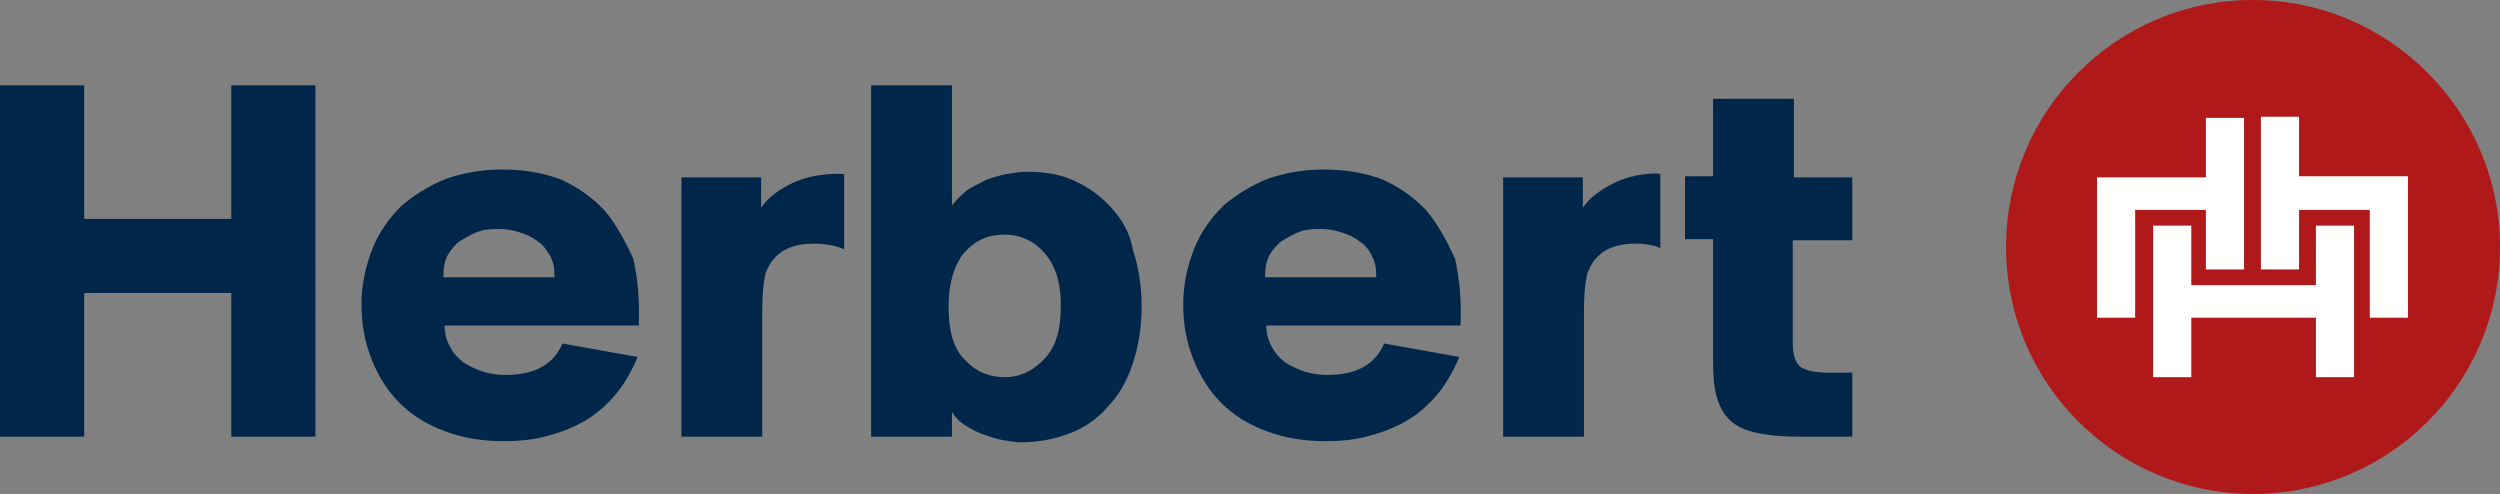
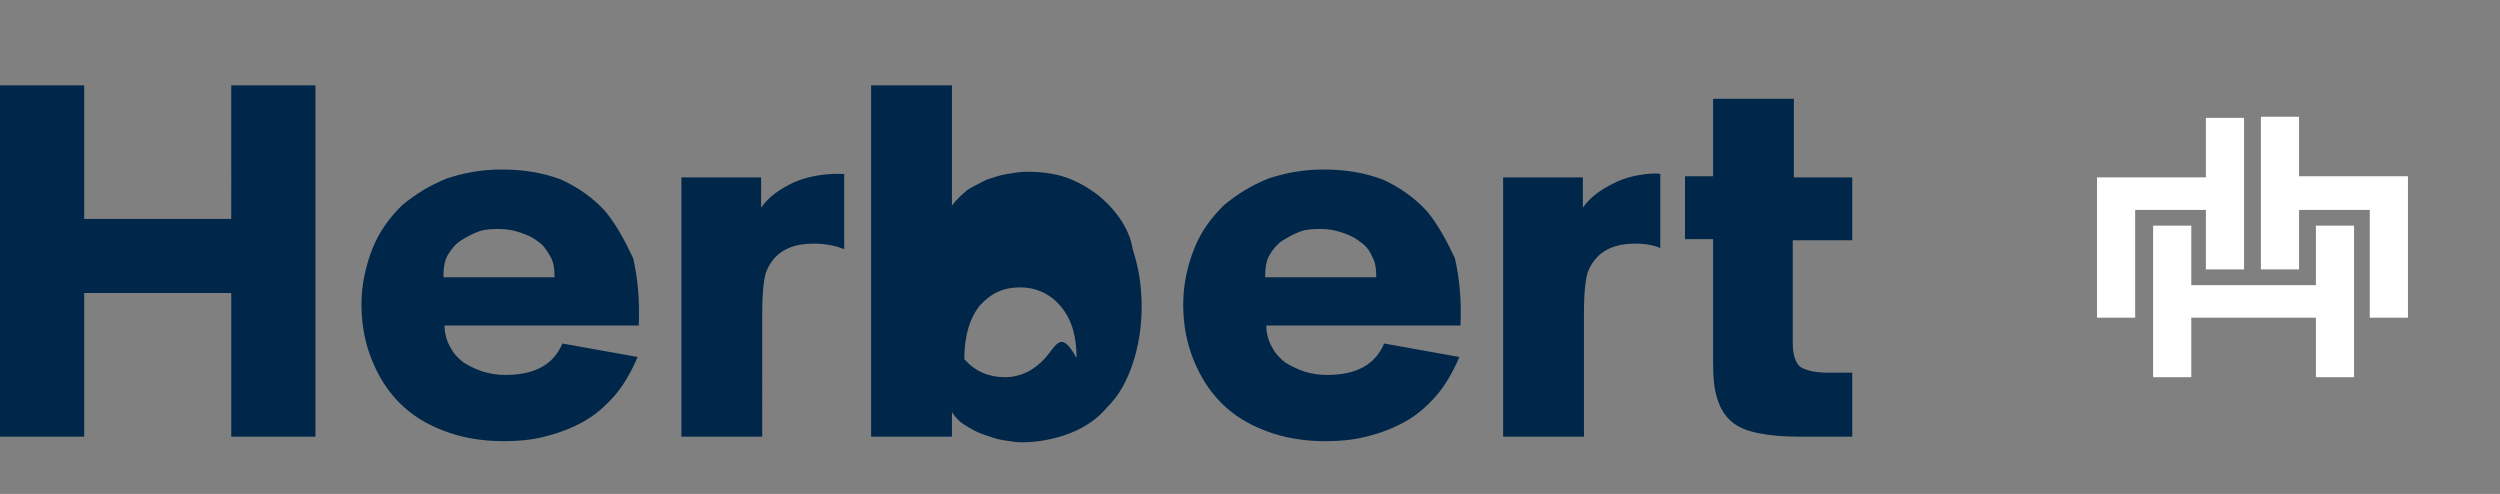
<svg xmlns="http://www.w3.org/2000/svg" version="1.1" id="Ebene_1" x="0px" y="0px" viewBox="0 0 222.7 44" style="enable-background:new 0 0 222.7 44;" xml:space="preserve">
  <rect x="0" y="0" width="222.7" height="44" fill="#808080" stroke="none" />
  <style type="text/css">
	.st0{fill:#002749;}
	.st1{fill:#AF1919;}
	.st2{fill:#FFFFFF;}
</style>
  <g>
-     <path class="st0" d="M165,21.4v-5.6h-5.2V8.8h-7.2v6.9h-2.5v5.6h2.5v10.9c0,1.4,0.1,2.5,0.4,3.4c0.3,0.9,0.7,1.5,1.3,2   c0.6,0.5,1.4,0.8,2.4,1c1,0.2,2.2,0.3,3.7,0.3h4.6v-5.7h-2.1c-1.2,0-2-0.2-2.5-0.5c-0.4-0.3-0.7-1-0.7-2.1v-9.2H165z M20.6,19.5   H7.5V7.6H0v31.3h7.5V26.1h13.1v12.8h7.5V7.6h-7.5V19.5z M127.1,18.8c-1.1-1.2-2.4-2.1-3.9-2.8c-1.6-0.6-3.3-0.9-5.3-0.9   c-1.8,0-3.4,0.3-4.9,0.8c-1.5,0.6-2.8,1.4-4,2.4c-1.1,1.1-2,2.3-2.6,3.8c-0.6,1.5-1,3.2-1,5c0,1.8,0.3,3.4,0.9,4.9   c0.6,1.5,1.4,2.8,2.5,3.9c1.1,1.1,2.4,1.9,4,2.5c1.6,0.6,3.3,0.9,5.3,0.9c1.2,0,2.4-0.1,3.6-0.4c1.2-0.3,2.3-0.7,3.4-1.3   c1.1-0.6,2-1.4,2.8-2.3c0.8-0.9,1.5-2.1,2.1-3.5l-6.7-1.2c-0.8,1.9-2.5,2.8-5.1,2.8c-0.7,0-1.3-0.1-2-0.3c-0.6-0.2-1.2-0.5-1.7-0.8   c-0.5-0.4-0.9-0.8-1.2-1.4c-0.3-0.5-0.5-1.2-0.5-1.9h17.3c0.1-2.3-0.1-4.3-0.5-6C128.9,21.5,128.1,20,127.1,18.8z M112.7,24.6   c0-0.7,0.1-1.4,0.4-1.9c0.3-0.5,0.7-1,1.2-1.3c0.5-0.3,1-0.6,1.6-0.8c0.6-0.2,1.2-0.2,1.8-0.2c0.6,0,1.2,0.1,1.8,0.3   c0.6,0.2,1.1,0.4,1.6,0.8c0.5,0.3,0.9,0.8,1.1,1.3c0.3,0.5,0.4,1.1,0.4,1.9H112.7z M53.9,18.8c-1.1-1.2-2.4-2.1-3.9-2.8   c-1.6-0.6-3.3-0.9-5.3-0.9c-1.8,0-3.4,0.3-4.9,0.8c-1.5,0.6-2.8,1.4-4,2.4c-1.1,1.1-2,2.3-2.6,3.8c-0.6,1.5-1,3.2-1,5   c0,1.8,0.3,3.4,0.9,4.9c0.6,1.5,1.4,2.8,2.5,3.9c1.1,1.1,2.4,1.9,4,2.5c1.6,0.6,3.3,0.9,5.3,0.9c1.2,0,2.4-0.1,3.6-0.4   c1.2-0.3,2.3-0.7,3.4-1.3c1.1-0.6,2-1.4,2.8-2.3c0.8-0.9,1.5-2.1,2.1-3.5l-6.7-1.2c-0.8,1.9-2.5,2.8-5.1,2.8c-0.7,0-1.3-0.1-2-0.3   c-0.6-0.2-1.2-0.5-1.7-0.8c-0.5-0.4-0.9-0.8-1.2-1.4c-0.3-0.5-0.5-1.2-0.5-1.9h17.3c0.1-2.3-0.1-4.3-0.5-6   C55.7,21.5,54.9,20,53.9,18.8z M39.5,24.6c0-0.7,0.1-1.4,0.4-1.9c0.3-0.5,0.7-1,1.2-1.3c0.5-0.3,1-0.6,1.6-0.8   c0.6-0.2,1.2-0.2,1.8-0.2c0.6,0,1.2,0.1,1.8,0.3c0.6,0.2,1.1,0.4,1.6,0.8c0.5,0.3,0.8,0.8,1.1,1.3c0.3,0.5,0.4,1.1,0.4,1.9H39.5z    M99,18.5c-0.9-1-2-1.8-3.3-2.4c-1.3-0.6-2.7-0.8-4.2-0.8c-0.6,0-1.2,0.1-1.8,0.2c-0.6,0.1-1.2,0.3-1.8,0.5   c-0.6,0.3-1.2,0.6-1.7,0.9c-0.5,0.4-1,0.9-1.4,1.4V7.6h-7.2v31.3h7.2v-2.2c0.3,0.5,0.7,0.9,1.2,1.2c0.5,0.3,1,0.6,1.6,0.8   c0.6,0.2,1.1,0.4,1.7,0.5c0.6,0.1,1.2,0.2,1.7,0.2c1.5,0,3-0.3,4.3-0.8c1.3-0.5,2.5-1.3,3.4-2.4c1-1,1.7-2.3,2.2-3.8   c0.5-1.5,0.8-3.2,0.8-5.1c0-1.9-0.3-3.6-0.8-5.1C100.7,20.8,99.9,19.5,99,18.5z M93.1,31.9c-1,1.1-2.2,1.7-3.6,1.7   c-1.4,0-2.6-0.5-3.6-1.6c-1-1-1.4-2.6-1.4-4.7c0-2.1,0.5-3.7,1.4-4.8c1-1.1,2.1-1.6,3.6-1.6c1.4,0,2.7,0.6,3.6,1.7   c1,1.2,1.4,2.7,1.4,4.6C94.5,29.3,94.1,30.8,93.1,31.9z M143.8,16.3c-1.2,0.6-2.1,1.2-2.8,2.2v-2.7h-7.1v23.1h7.2V27.6   c0-1,0.1-2.9,0.4-3.5c0.8-1.9,2.5-2.4,4.2-2.4c1,0,1.8,0.2,2.2,0.4v-6.6C147.7,15.4,145.6,15.4,143.8,16.3z M70.6,16.3   c-1.2,0.6-2.1,1.2-2.8,2.2v-2.7h-7.1v23.1h7.2V27.6c0-1,0.1-2.9,0.4-3.5c0.8-1.9,2.5-2.4,4.2-2.4c1,0,2,0.2,2.7,0.5v-6.7   C75.1,15.5,72.8,15.3,70.6,16.3z" />
-     <path class="st1" d="M200.7,0c-12.2,0-22,9.9-22,22c0,12.2,9.9,22,22,22c12.1,0,22-9.8,22-22C222.7,9.9,212.8,0,200.7,0z" />
+     <path class="st0" d="M165,21.4v-5.6h-5.2V8.8h-7.2v6.9h-2.5v5.6h2.5v10.9c0,1.4,0.1,2.5,0.4,3.4c0.3,0.9,0.7,1.5,1.3,2   c0.6,0.5,1.4,0.8,2.4,1c1,0.2,2.2,0.3,3.7,0.3h4.6v-5.7h-2.1c-1.2,0-2-0.2-2.5-0.5c-0.4-0.3-0.7-1-0.7-2.1v-9.2H165z M20.6,19.5   H7.5V7.6H0v31.3h7.5V26.1h13.1v12.8h7.5V7.6h-7.5V19.5z M127.1,18.8c-1.1-1.2-2.4-2.1-3.9-2.8c-1.6-0.6-3.3-0.9-5.3-0.9   c-1.8,0-3.4,0.3-4.9,0.8c-1.5,0.6-2.8,1.4-4,2.4c-1.1,1.1-2,2.3-2.6,3.8c-0.6,1.5-1,3.2-1,5c0,1.8,0.3,3.4,0.9,4.9   c0.6,1.5,1.4,2.8,2.5,3.9c1.1,1.1,2.4,1.9,4,2.5c1.6,0.6,3.3,0.9,5.3,0.9c1.2,0,2.4-0.1,3.6-0.4c1.2-0.3,2.3-0.7,3.4-1.3   c1.1-0.6,2-1.4,2.8-2.3c0.8-0.9,1.5-2.1,2.1-3.5l-6.7-1.2c-0.8,1.9-2.5,2.8-5.1,2.8c-0.7,0-1.3-0.1-2-0.3c-0.6-0.2-1.2-0.5-1.7-0.8   c-0.5-0.4-0.9-0.8-1.2-1.4c-0.3-0.5-0.5-1.2-0.5-1.9h17.3c0.1-2.3-0.1-4.3-0.5-6C128.9,21.5,128.1,20,127.1,18.8z M112.7,24.6   c0-0.7,0.1-1.4,0.4-1.9c0.3-0.5,0.7-1,1.2-1.3c0.5-0.3,1-0.6,1.6-0.8c0.6-0.2,1.2-0.2,1.8-0.2c0.6,0,1.2,0.1,1.8,0.3   c0.6,0.2,1.1,0.4,1.6,0.8c0.5,0.3,0.9,0.8,1.1,1.3c0.3,0.5,0.4,1.1,0.4,1.9H112.7z M53.9,18.8c-1.1-1.2-2.4-2.1-3.9-2.8   c-1.6-0.6-3.3-0.9-5.3-0.9c-1.8,0-3.4,0.3-4.9,0.8c-1.5,0.6-2.8,1.4-4,2.4c-1.1,1.1-2,2.3-2.6,3.8c-0.6,1.5-1,3.2-1,5   c0,1.8,0.3,3.4,0.9,4.9c0.6,1.5,1.4,2.8,2.5,3.9c1.1,1.1,2.4,1.9,4,2.5c1.6,0.6,3.3,0.9,5.3,0.9c1.2,0,2.4-0.1,3.6-0.4   c1.2-0.3,2.3-0.7,3.4-1.3c1.1-0.6,2-1.4,2.8-2.3c0.8-0.9,1.5-2.1,2.1-3.5l-6.7-1.2c-0.8,1.9-2.5,2.8-5.1,2.8c-0.7,0-1.3-0.1-2-0.3   c-0.6-0.2-1.2-0.5-1.7-0.8c-0.5-0.4-0.9-0.8-1.2-1.4c-0.3-0.5-0.5-1.2-0.5-1.9h17.3c0.1-2.3-0.1-4.3-0.5-6   C55.7,21.5,54.9,20,53.9,18.8z M39.5,24.6c0-0.7,0.1-1.4,0.4-1.9c0.3-0.5,0.7-1,1.2-1.3c0.5-0.3,1-0.6,1.6-0.8   c0.6-0.2,1.2-0.2,1.8-0.2c0.6,0,1.2,0.1,1.8,0.3c0.6,0.2,1.1,0.4,1.6,0.8c0.5,0.3,0.8,0.8,1.1,1.3c0.3,0.5,0.4,1.1,0.4,1.9H39.5z    M99,18.5c-0.9-1-2-1.8-3.3-2.4c-1.3-0.6-2.7-0.8-4.2-0.8c-0.6,0-1.2,0.1-1.8,0.2c-0.6,0.1-1.2,0.3-1.8,0.5   c-0.6,0.3-1.2,0.6-1.7,0.9c-0.5,0.4-1,0.9-1.4,1.4V7.6h-7.2v31.3h7.2v-2.2c0.3,0.5,0.7,0.9,1.2,1.2c0.5,0.3,1,0.6,1.6,0.8   c0.6,0.2,1.1,0.4,1.7,0.5c0.6,0.1,1.2,0.2,1.7,0.2c1.5,0,3-0.3,4.3-0.8c1.3-0.5,2.5-1.3,3.4-2.4c1-1,1.7-2.3,2.2-3.8   c0.5-1.5,0.8-3.2,0.8-5.1c0-1.9-0.3-3.6-0.8-5.1C100.7,20.8,99.9,19.5,99,18.5z M93.1,31.9c-1,1.1-2.2,1.7-3.6,1.7   c-1.4,0-2.6-0.5-3.6-1.6c0-2.1,0.5-3.7,1.4-4.8c1-1.1,2.1-1.6,3.6-1.6c1.4,0,2.7,0.6,3.6,1.7   c1,1.2,1.4,2.7,1.4,4.6C94.5,29.3,94.1,30.8,93.1,31.9z M143.8,16.3c-1.2,0.6-2.1,1.2-2.8,2.2v-2.7h-7.1v23.1h7.2V27.6   c0-1,0.1-2.9,0.4-3.5c0.8-1.9,2.5-2.4,4.2-2.4c1,0,1.8,0.2,2.2,0.4v-6.6C147.7,15.4,145.6,15.4,143.8,16.3z M70.6,16.3   c-1.2,0.6-2.1,1.2-2.8,2.2v-2.7h-7.1v23.1h7.2V27.6c0-1,0.1-2.9,0.4-3.5c0.8-1.9,2.5-2.4,4.2-2.4c1,0,2,0.2,2.7,0.5v-6.7   C75.1,15.5,72.8,15.3,70.6,16.3z" />
    <path class="st2" d="M190.2,28.3h-3.4V15.8h9.7v-5.3h3.4V24h-3.4v-5.3h-6.3V28.3z M209.7,33.6h-3.4v-5.3h-11.1v5.3h-3.4V20.1h3.4   v5.3h11.1v-5.3h3.4V33.6z M214.5,28.3h-3.4v-9.6h-6.3l0,5.3h-3.4V10.4h3.4v5.3h9.7V28.3z" />
  </g>
</svg>